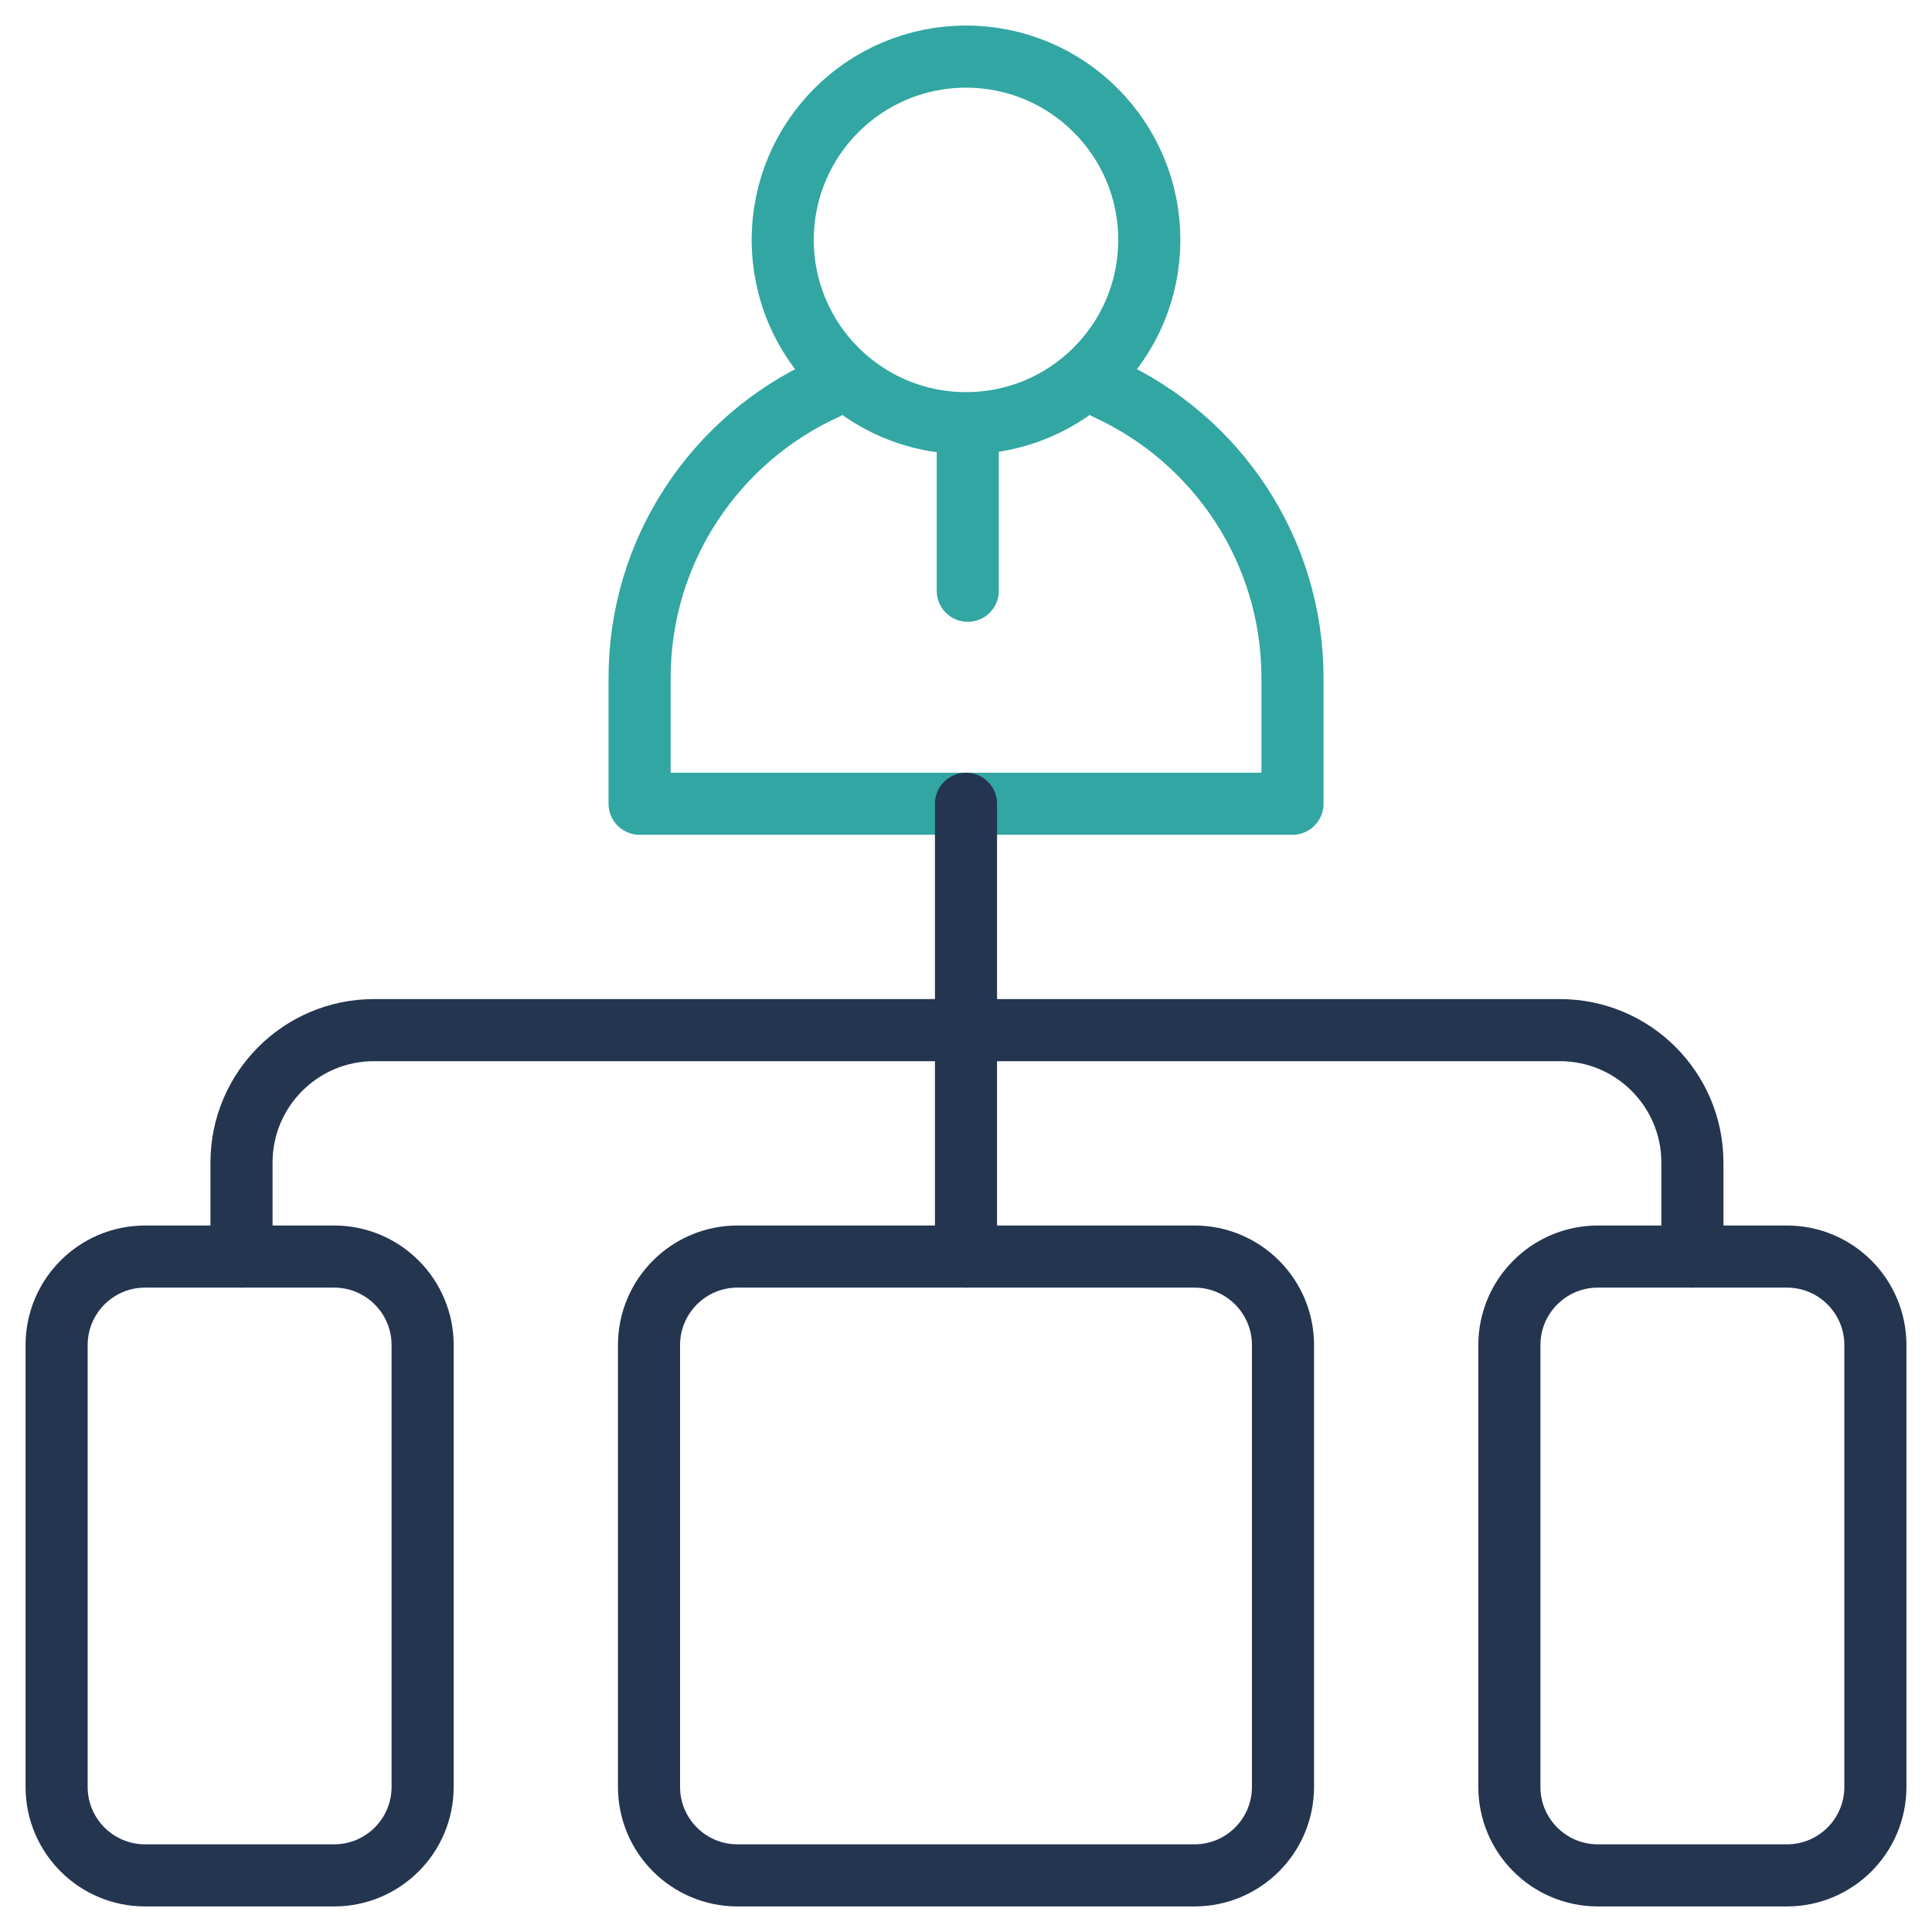
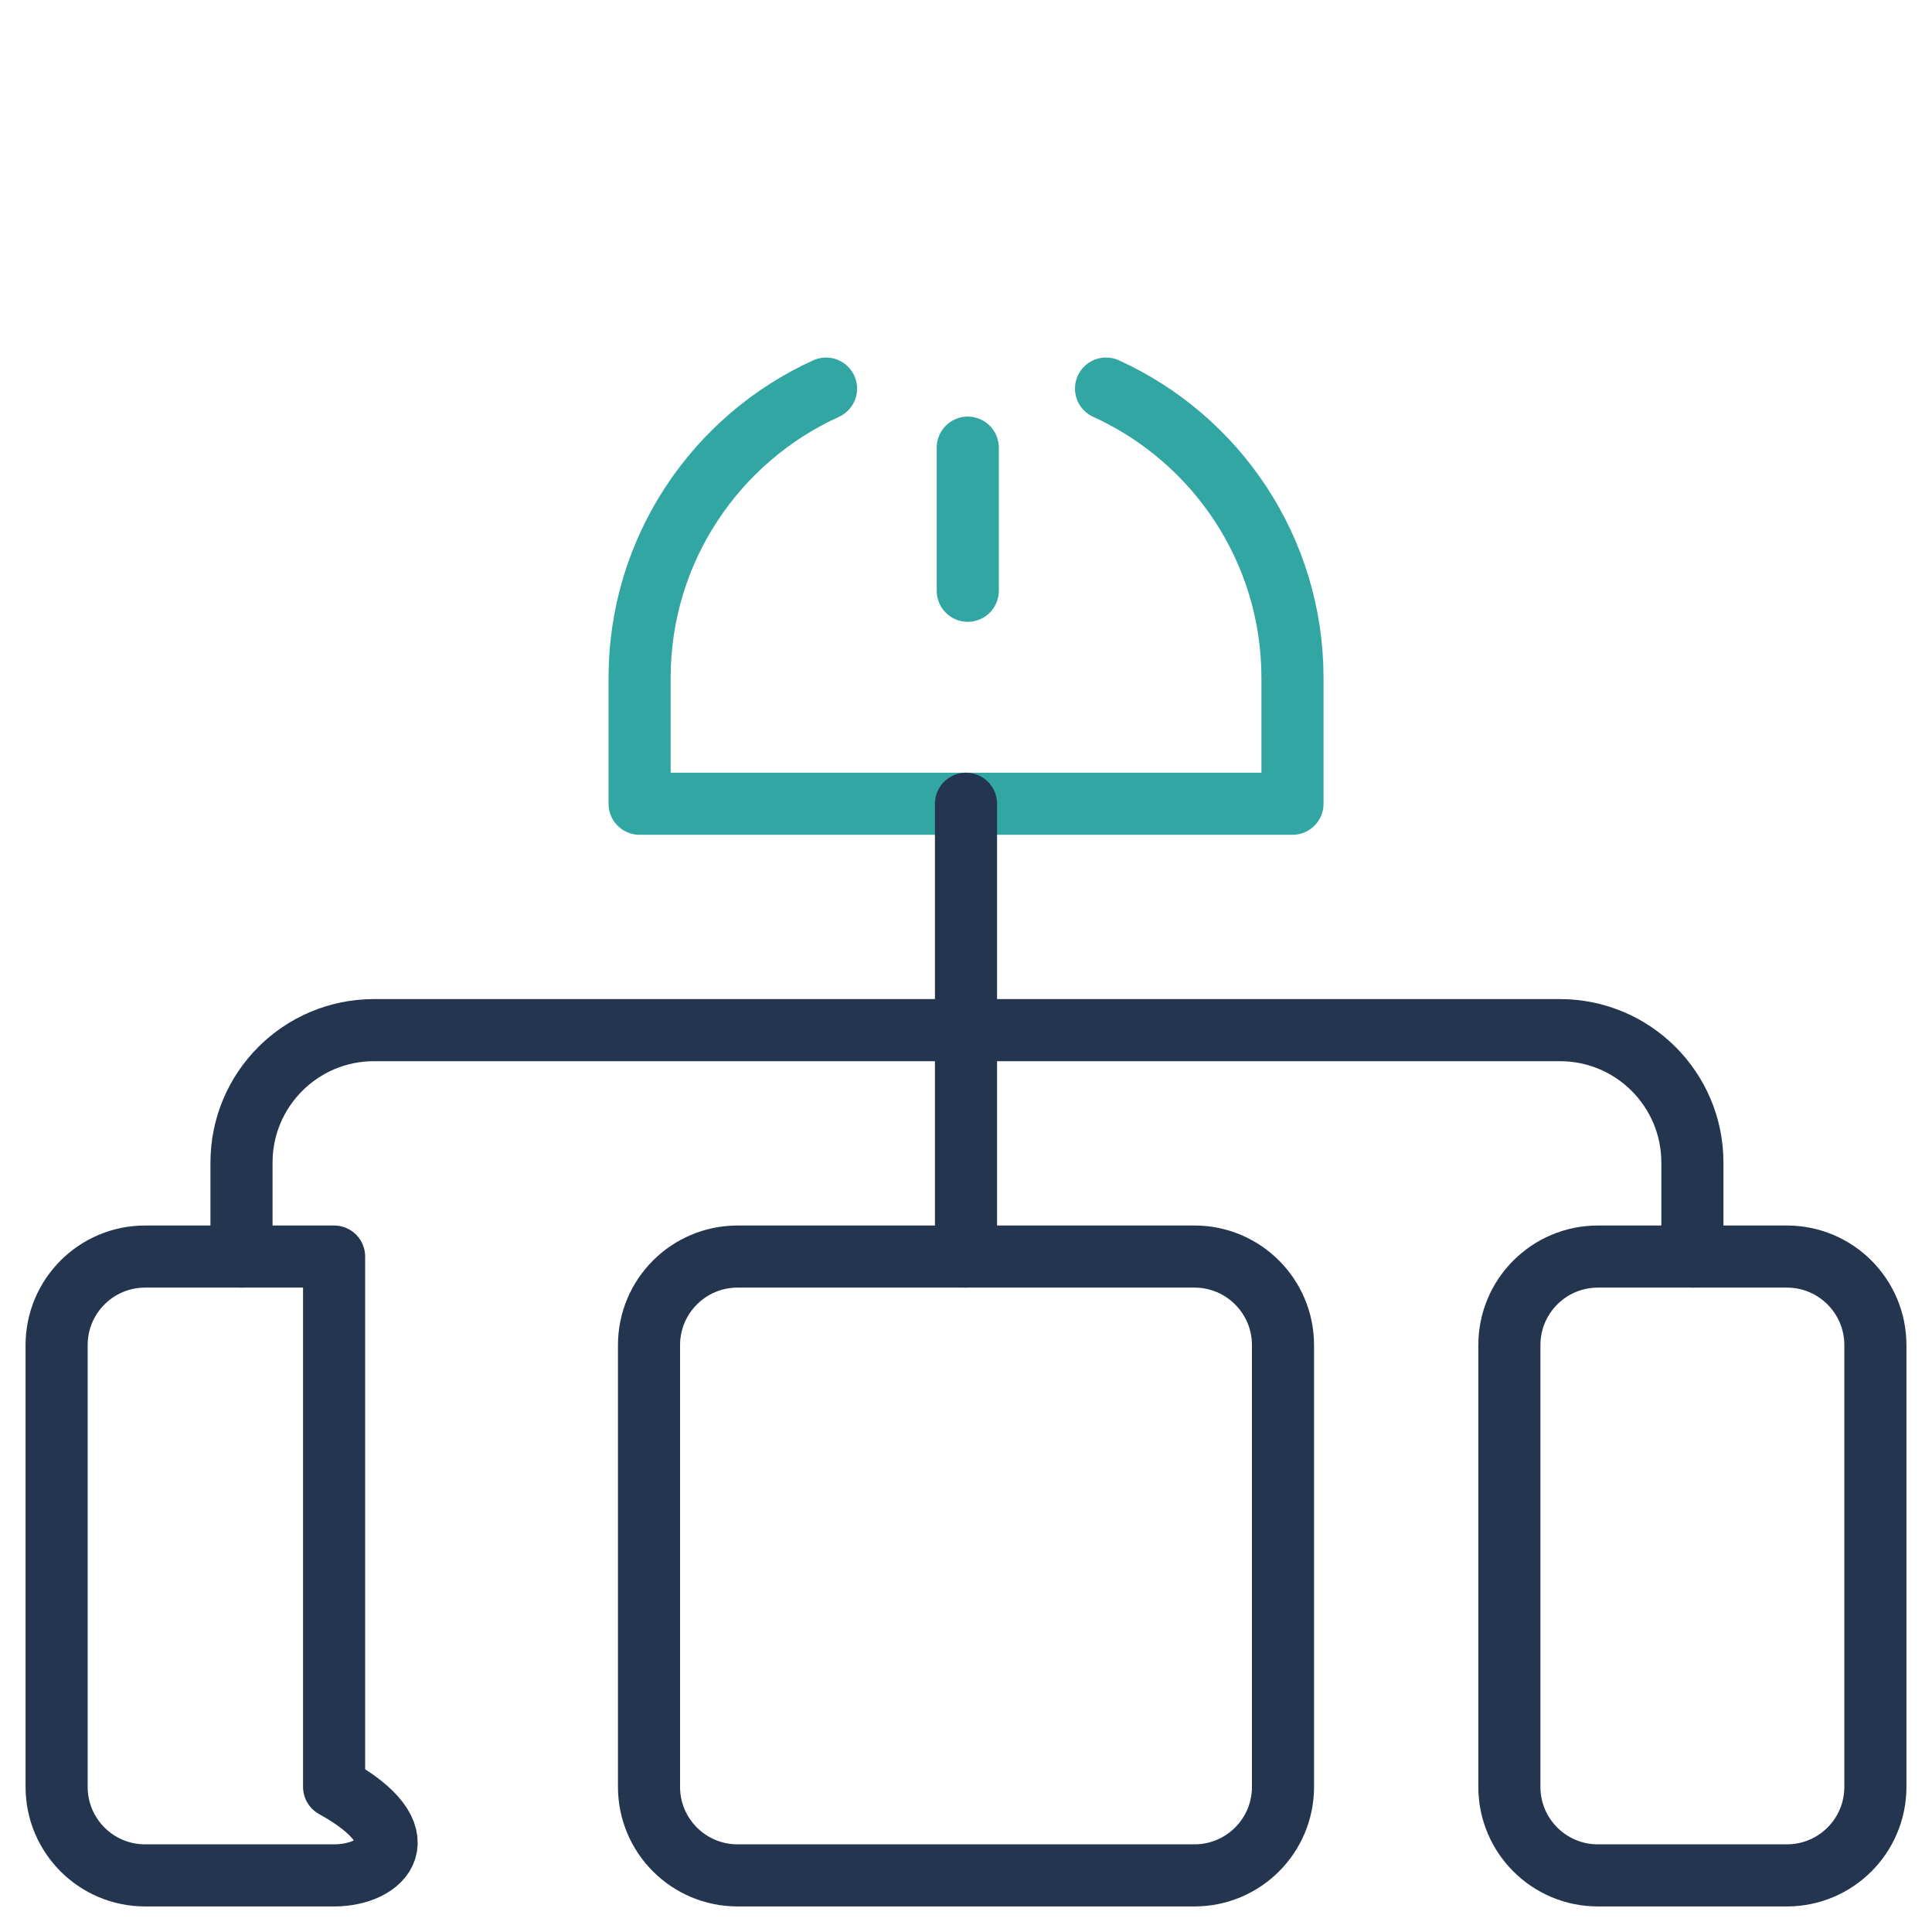
<svg xmlns="http://www.w3.org/2000/svg" width="56" height="56" viewBox="0 0 56 56" fill="none">
  <g clip-path="url(#clip0_2943_2847)">
    <path d="M32.059 11.263C35.246 12.712 37.463 15.923 37.463 19.651V23.297H18.539V19.651C18.539 15.923 20.756 12.712 23.943 11.264" stroke="#32A6A2" stroke-width="1.8" stroke-miterlimit="10" stroke-linecap="round" stroke-linejoin="round" />
-     <path d="M28 12.266C30.935 12.266 33.313 9.888 33.313 6.954C33.313 4.019 30.935 1.641 28 1.641C25.066 1.641 22.688 4.019 22.688 6.954C22.688 9.888 25.066 12.266 28 12.266Z" stroke="#32A6A2" stroke-width="1.8" stroke-miterlimit="10" stroke-linecap="round" stroke-linejoin="round" />
    <path d="M28.051 12.975V17.124" stroke="#32A6A2" stroke-width="1.8" stroke-miterlimit="10" stroke-linecap="round" stroke-linejoin="round" />
    <path d="M34.622 54.359H21.378C19.961 54.359 18.812 53.211 18.812 51.794V38.988C18.812 37.571 19.961 36.422 21.378 36.422H34.622C36.039 36.422 37.188 37.571 37.188 38.988V51.794C37.188 53.211 36.039 54.359 34.622 54.359Z" stroke="#243550" stroke-width="1.8" stroke-miterlimit="10" stroke-linecap="round" stroke-linejoin="round" />
    <path d="M51.794 54.359H46.316C44.899 54.359 43.75 53.211 43.75 51.794V38.988C43.75 37.571 44.899 36.422 46.316 36.422H51.794C53.211 36.422 54.359 37.571 54.359 38.988V51.794C54.359 53.211 53.211 54.359 51.794 54.359Z" stroke="#243550" stroke-width="1.8" stroke-miterlimit="10" stroke-linecap="round" stroke-linejoin="round" />
-     <path d="M9.684 54.359H4.206C2.789 54.359 1.641 53.211 1.641 51.794V38.988C1.641 37.571 2.789 36.422 4.206 36.422H9.684C11.101 36.422 12.25 37.571 12.25 38.988V51.794C12.25 53.211 11.101 54.359 9.684 54.359Z" stroke="#243550" stroke-width="1.8" stroke-miterlimit="10" stroke-linecap="round" stroke-linejoin="round" />
+     <path d="M9.684 54.359H4.206C2.789 54.359 1.641 53.211 1.641 51.794V38.988C1.641 37.571 2.789 36.422 4.206 36.422H9.684V51.794C12.25 53.211 11.101 54.359 9.684 54.359Z" stroke="#243550" stroke-width="1.8" stroke-miterlimit="10" stroke-linecap="round" stroke-linejoin="round" />
    <path d="M28 23.297V36.422" stroke="#243550" stroke-width="1.8" stroke-miterlimit="10" stroke-linecap="round" stroke-linejoin="round" />
    <path d="M49.055 36.422V33.699C49.055 31.578 47.336 29.859 45.215 29.859H10.839C8.719 29.859 7 31.578 7 33.699V36.422" stroke="#243550" stroke-width="1.8" stroke-miterlimit="10" stroke-linecap="round" stroke-linejoin="round" />
  </g>
  <defs>
    <clipPath id="clip0_2943_2847">
      <rect width="56" height="56" fill="white" />
    </clipPath>
  </defs>
</svg>